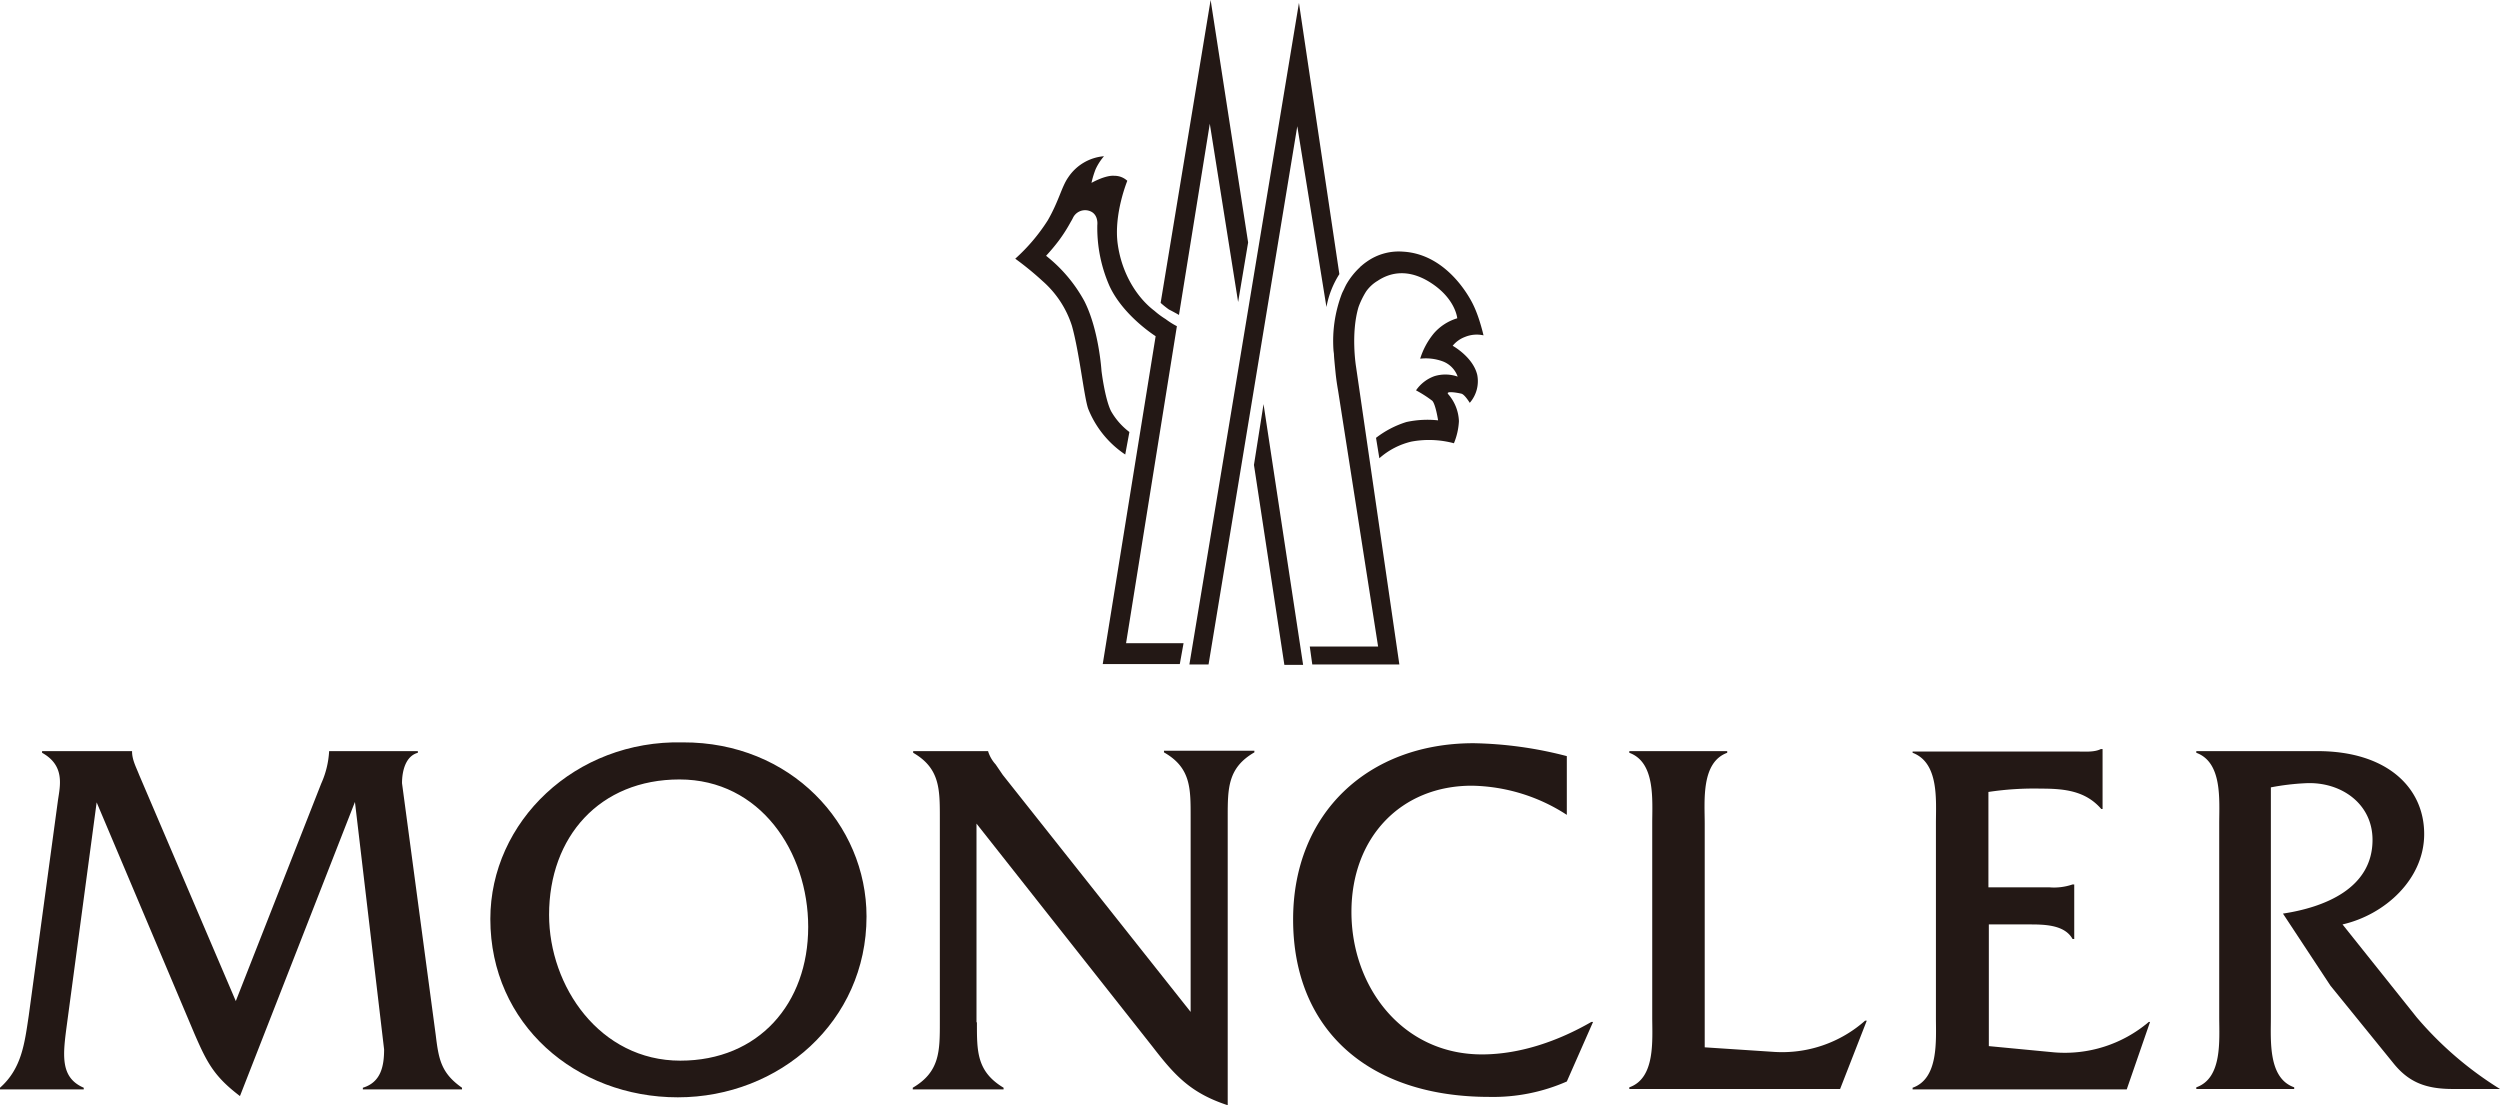
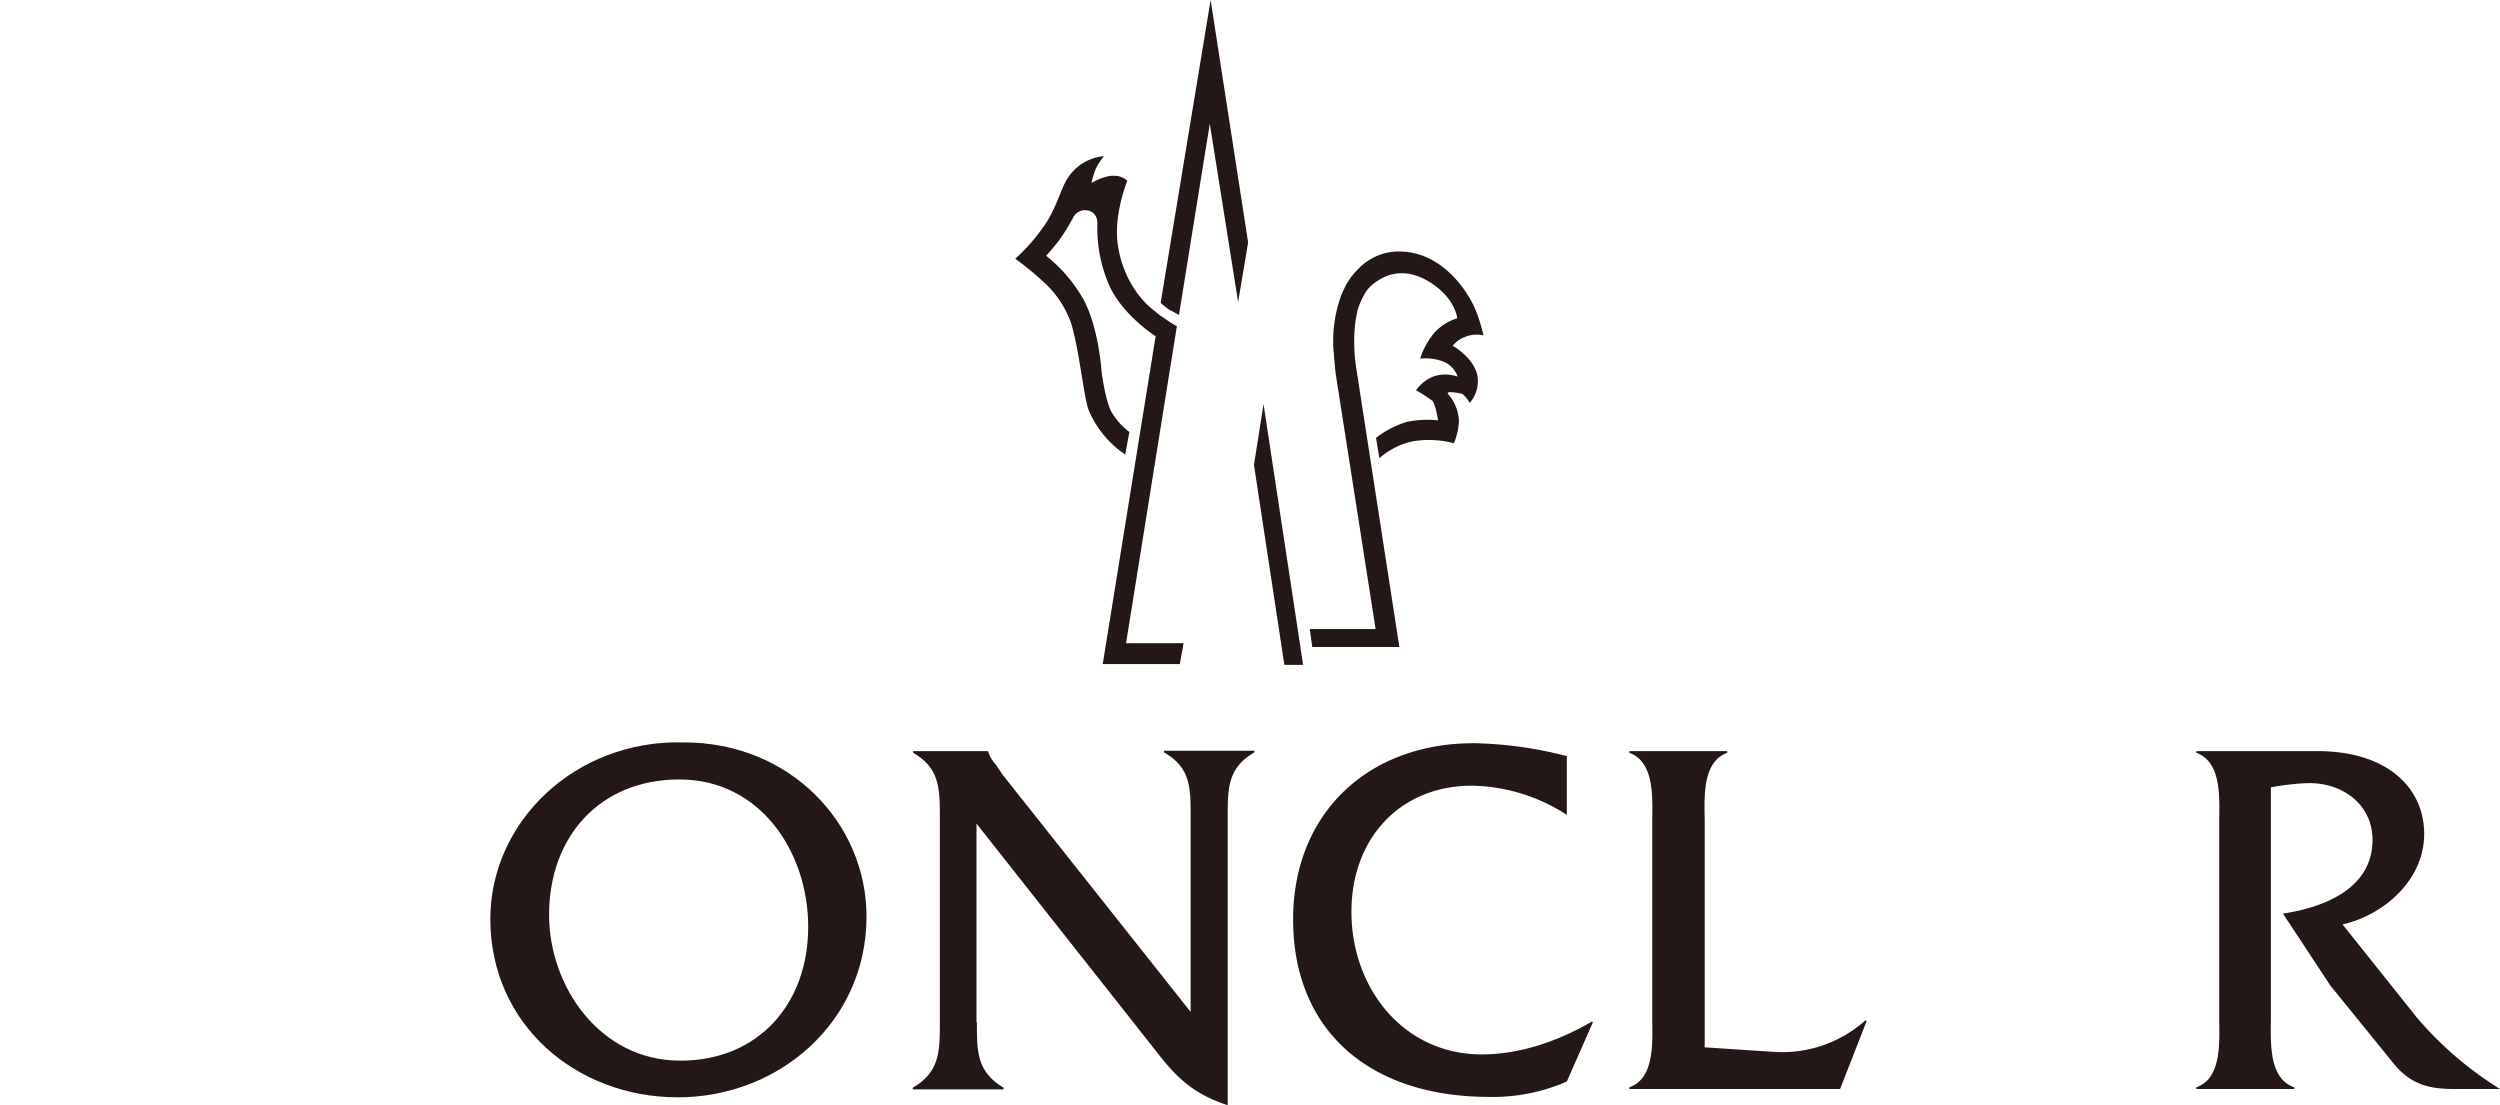
<svg xmlns="http://www.w3.org/2000/svg" id="layer" viewBox="0 0 600.1 265.3">
  <defs>
    <style>.cls-1{fill:#231815;}</style>
  </defs>
-   <path class="cls-1" d="M97.7,201.7a21.77,21.77,0,0,0,1.9-7.7v-.1h21.3v.4c-3,.8-3.8,4.5-3.8,7.3l8.1,60.5c.7,5.8,1.3,9.1,6.3,12.6v.4H107.7v-.4c4.3-1.3,5.1-5.1,5.1-9.2l-7-59.4L78.2,276.7c-6.2-4.7-7.9-8-10.9-14.9L43.8,206.2l-7.1,53c-1,7.5-1.8,13,4,15.5v.4H20.6v-.4c5.2-4.6,5.9-10.6,6.9-17.3l7-51.6c.5-3.5,1.8-8.4-3.8-11.5v-.4H52.3v.1c0,2,1,3.8,1.7,5.6l23.2,54.3Z" transform="translate(-20.6 -13.6)" />
  <path class="cls-1" d="M183.7,200.7c19.4,0,30.9,17.4,30.9,35.4,0,18.4-11.9,32.1-30.7,32.1-19.3,0-31.5-17.8-31.5-35,0-18.8,12.2-32.5,31.3-32.5m.8-8.9c-25.8-.6-46.2,19-46.2,42.4,0,25.3,20.6,42.8,45,42.8s45.3-18.2,45.3-43.4c0-22.2-18.2-41.9-44.1-41.8" transform="translate(-20.6 -13.6)" />
  <path class="cls-1" d="M255.1,259c0,6.9-.1,11.8,6.4,15.7v.4H239.7v-.4c6.5-3.8,6.5-8.8,6.5-15.7V209.9c0-6.9,0-11.9-6.4-15.6v-.4h18v.1a8.46,8.46,0,0,0,1.8,3.1l1.7,2.5,45.1,56.9V209.8c0-6.9.1-11.9-6.4-15.6v-.4h21.7v.4c-6.4,3.7-6.4,8.6-6.4,15.6v69.1c-8.8-2.9-12.6-7-18-14L255,211.3V259Z" transform="translate(-20.6 -13.6)" />
  <path class="cls-1" d="M396.7,209.2a43.05,43.05,0,0,0-22.8-7c-17,0-28.9,12.4-28.9,30.3,0,18.1,12.3,34.2,31.3,34.2,9.3,0,18.5-3.3,26.3-7.8h.4l-6.3,14.3a43.87,43.87,0,0,1-18.6,3.7c-29.1,0-47.1-16.2-47.1-42.6,0-25.5,18-42.3,43.3-42.3a94.49,94.49,0,0,1,22.4,3.1v14.1Z" transform="translate(-20.6 -13.6)" />
  <path class="cls-1" d="M446.5,266.1a30,30,0,0,0,21.8-7.5h.4L462.3,275H411.7v-.4c6.3-2.2,5.5-11.3,5.5-16.9V211.3c0-5.7.8-14.7-5.5-17v-.4h23.5v.4c-6.3,2.3-5.4,11.5-5.4,17V265Z" transform="translate(-20.6 -13.6)" />
-   <path class="cls-1" d="M497.9,264.7l15.7,1.5a31.1,31.1,0,0,0,22.8-7.3h.3l-5.6,16.2H479.7v-.4c6.3-2.2,5.6-11.3,5.6-16.9V211.3c0-5.6.8-14.6-5.6-17V194h39.4c2.1,0,4.2.2,5.8-.6h.4v14.4H525c-3.8-4.4-8.9-4.9-14.5-4.9a73.5,73.5,0,0,0-12.6.8v22.9h14.7a13.63,13.63,0,0,0,5.5-.7h.4V239h-.4c-2-3.6-7.2-3.5-11-3.5H498v29.2Z" transform="translate(-20.6 -13.6)" />
  <path class="cls-1" d="M576.9,193.9c16.6,0,25.6,8.7,25.6,19.9,0,10.9-9.5,19.4-19.6,21.7l17.8,22.3a84.7,84.7,0,0,0,20,17.2H609.4c-6.5,0-10.6-1.6-14.3-6.2L580,250.2l-11.4-17.3c9.9-1.5,21.5-6,21.5-17.7,0-8.8-7.7-14-16-13.6a58.39,58.39,0,0,0-8.4,1v55.1c0,5.7-.7,14.7,5.6,16.9v.4H547.8v-.4c6.3-2.2,5.5-11.3,5.5-16.9V211.3c0-5.7.8-14.7-5.5-17v-.4Z" transform="translate(-20.6 -13.6)" />
-   <path class="cls-1" d="M346.1,101.6s-1.3-7.9.6-14.3a20,20,0,0,1,1.8-3.7,9,9,0,0,1,2.8-2.6c3.3-2.2,7.5-2.7,12.3.2,6.4,3.9,6.8,8.8,6.8,8.8a12,12,0,0,0-5.6,3.6,17.87,17.87,0,0,0-3.3,6.1,11.84,11.84,0,0,1,5.3.6,6.07,6.07,0,0,1,3.7,3.7,9,9,0,0,0-5.6-.1,9.1,9.1,0,0,0-4.4,3.4,28.69,28.69,0,0,1,3.9,2.5c.8.8,1.4,4.7,1.4,4.7a23.9,23.9,0,0,0-7.6.4,23.15,23.15,0,0,0-7.3,3.8l.8,4.9a17.71,17.71,0,0,1,7.7-4,23.16,23.16,0,0,1,10.2.4,15.94,15.94,0,0,0,1.2-5.3,10.45,10.45,0,0,0-2.5-6.4c-1-1,2.3-.4,3.1-.2s2,2.2,2,2.2a7.91,7.91,0,0,0,1.8-6.7c-1-4.3-5.9-7-5.9-7a6.9,6.9,0,0,1,2.9-2.1,7.45,7.45,0,0,1,4.5-.4s-.3-1.4-1-3.6-1.4-3.6-1.4-3.6-5.5-12.3-17-12.9a13.22,13.22,0,0,0-8.6,2.4,13.44,13.44,0,0,0-1.4,1.1c-.1.1-.2.1-.2.2a17.43,17.43,0,0,0-3.4,4.3h0l-.3.6c-.2.5-.5,1-.7,1.5h0a31.86,31.86,0,0,0-2,13.7l.1.8c0,.6.2,2.6.4,4.6s.6,4.2.6,4.2l9.6,61.4H335l.6,4.3h20.9Z" transform="translate(-20.6 -13.6)" />
+   <path class="cls-1" d="M346.1,101.6s-1.3-7.9.6-14.3a20,20,0,0,1,1.8-3.7,9,9,0,0,1,2.8-2.6c3.3-2.2,7.5-2.7,12.3.2,6.4,3.9,6.8,8.8,6.8,8.8a12,12,0,0,0-5.6,3.6,17.87,17.87,0,0,0-3.3,6.1,11.84,11.84,0,0,1,5.3.6,6.07,6.07,0,0,1,3.7,3.7,9,9,0,0,0-5.6-.1,9.1,9.1,0,0,0-4.4,3.4,28.69,28.69,0,0,1,3.9,2.5c.8.8,1.4,4.7,1.4,4.7a23.9,23.9,0,0,0-7.6.4,23.15,23.15,0,0,0-7.3,3.8l.8,4.9a17.71,17.71,0,0,1,7.7-4,23.16,23.16,0,0,1,10.2.4,15.94,15.94,0,0,0,1.2-5.3,10.45,10.45,0,0,0-2.5-6.4c-1-1,2.3-.4,3.1-.2s2,2.2,2,2.2a7.91,7.91,0,0,0,1.8-6.7c-1-4.3-5.9-7-5.9-7a6.9,6.9,0,0,1,2.9-2.1,7.45,7.45,0,0,1,4.5-.4s-.3-1.4-1-3.6-1.4-3.6-1.4-3.6-5.5-12.3-17-12.9a13.22,13.22,0,0,0-8.6,2.4,13.44,13.44,0,0,0-1.4,1.1c-.1.1-.2.1-.2.2a17.43,17.43,0,0,0-3.4,4.3h0l-.3.6c-.2.5-.5,1-.7,1.5h0a31.86,31.86,0,0,0-2,13.7l.1.8c0,.6.2,2.6.4,4.6l9.6,61.4H335l.6,4.3h20.9Z" transform="translate(-20.6 -13.6)" />
  <path class="cls-1" d="M303.1,91.9a18.88,18.88,0,0,1-2.7-1.7,20.17,20.17,0,0,1-2.7-2c-4.1-3.1-7.8-8.8-8.8-16S291.2,57,291.2,57a4.49,4.49,0,0,0-3.1-1.2c-2.2-.2-5.5,1.7-5.5,1.7a21,21,0,0,1,1-3.3,13.23,13.23,0,0,1,2-3.1,11.44,11.44,0,0,0-8.6,5.1c-1.6,2.3-2.2,5.6-4.9,10.3a44.28,44.28,0,0,1-7.8,9.2,73.66,73.66,0,0,1,6.6,5.4,23.91,23.91,0,0,1,7,10.7c1.8,6.4,2.9,17,3.9,19.9a23.75,23.75,0,0,0,8.9,11l1-5.4a16.51,16.51,0,0,1-4.4-5c-1.5-3-2.3-9.7-2.3-9.7s-.6-9.8-4.1-16.7A35.4,35.4,0,0,0,271.7,75a45.77,45.77,0,0,0,3.1-3.7,37.74,37.74,0,0,0,2.8-4.4,10.91,10.91,0,0,0,.6-1.1,3.24,3.24,0,0,1,3.4-1.7c2.8.5,2.4,3.5,2.4,3.5a34.67,34.67,0,0,0,2.9,14.6c3.3,7.2,11.1,12.1,11.1,12.1l-3.9,24.5L298,94.3,285.3,173h18.5l.9-5H290.9Z" transform="translate(-20.6 -13.6)" />
-   <path class="cls-1" d="M332.4,14.3,306.1,173.1h4.6L332,43.9l7,43.4a22.08,22.08,0,0,1,3.1-7.9Z" transform="translate(-20.6 -13.6)" />
  <polygon class="cls-1" points="301 111.6 308.3 159.6 312.8 159.6 303.3 97 301 111.6" />
  <path class="cls-1" d="M303.6,89.2,311,43.3l6.8,42.8,2.4-14.3-9-58.2-12,72.7a21,21,0,0,0,2,1.6c1,.5,2.4,1.3,2.4,1.3" transform="translate(-20.6 -13.6)" />
</svg>